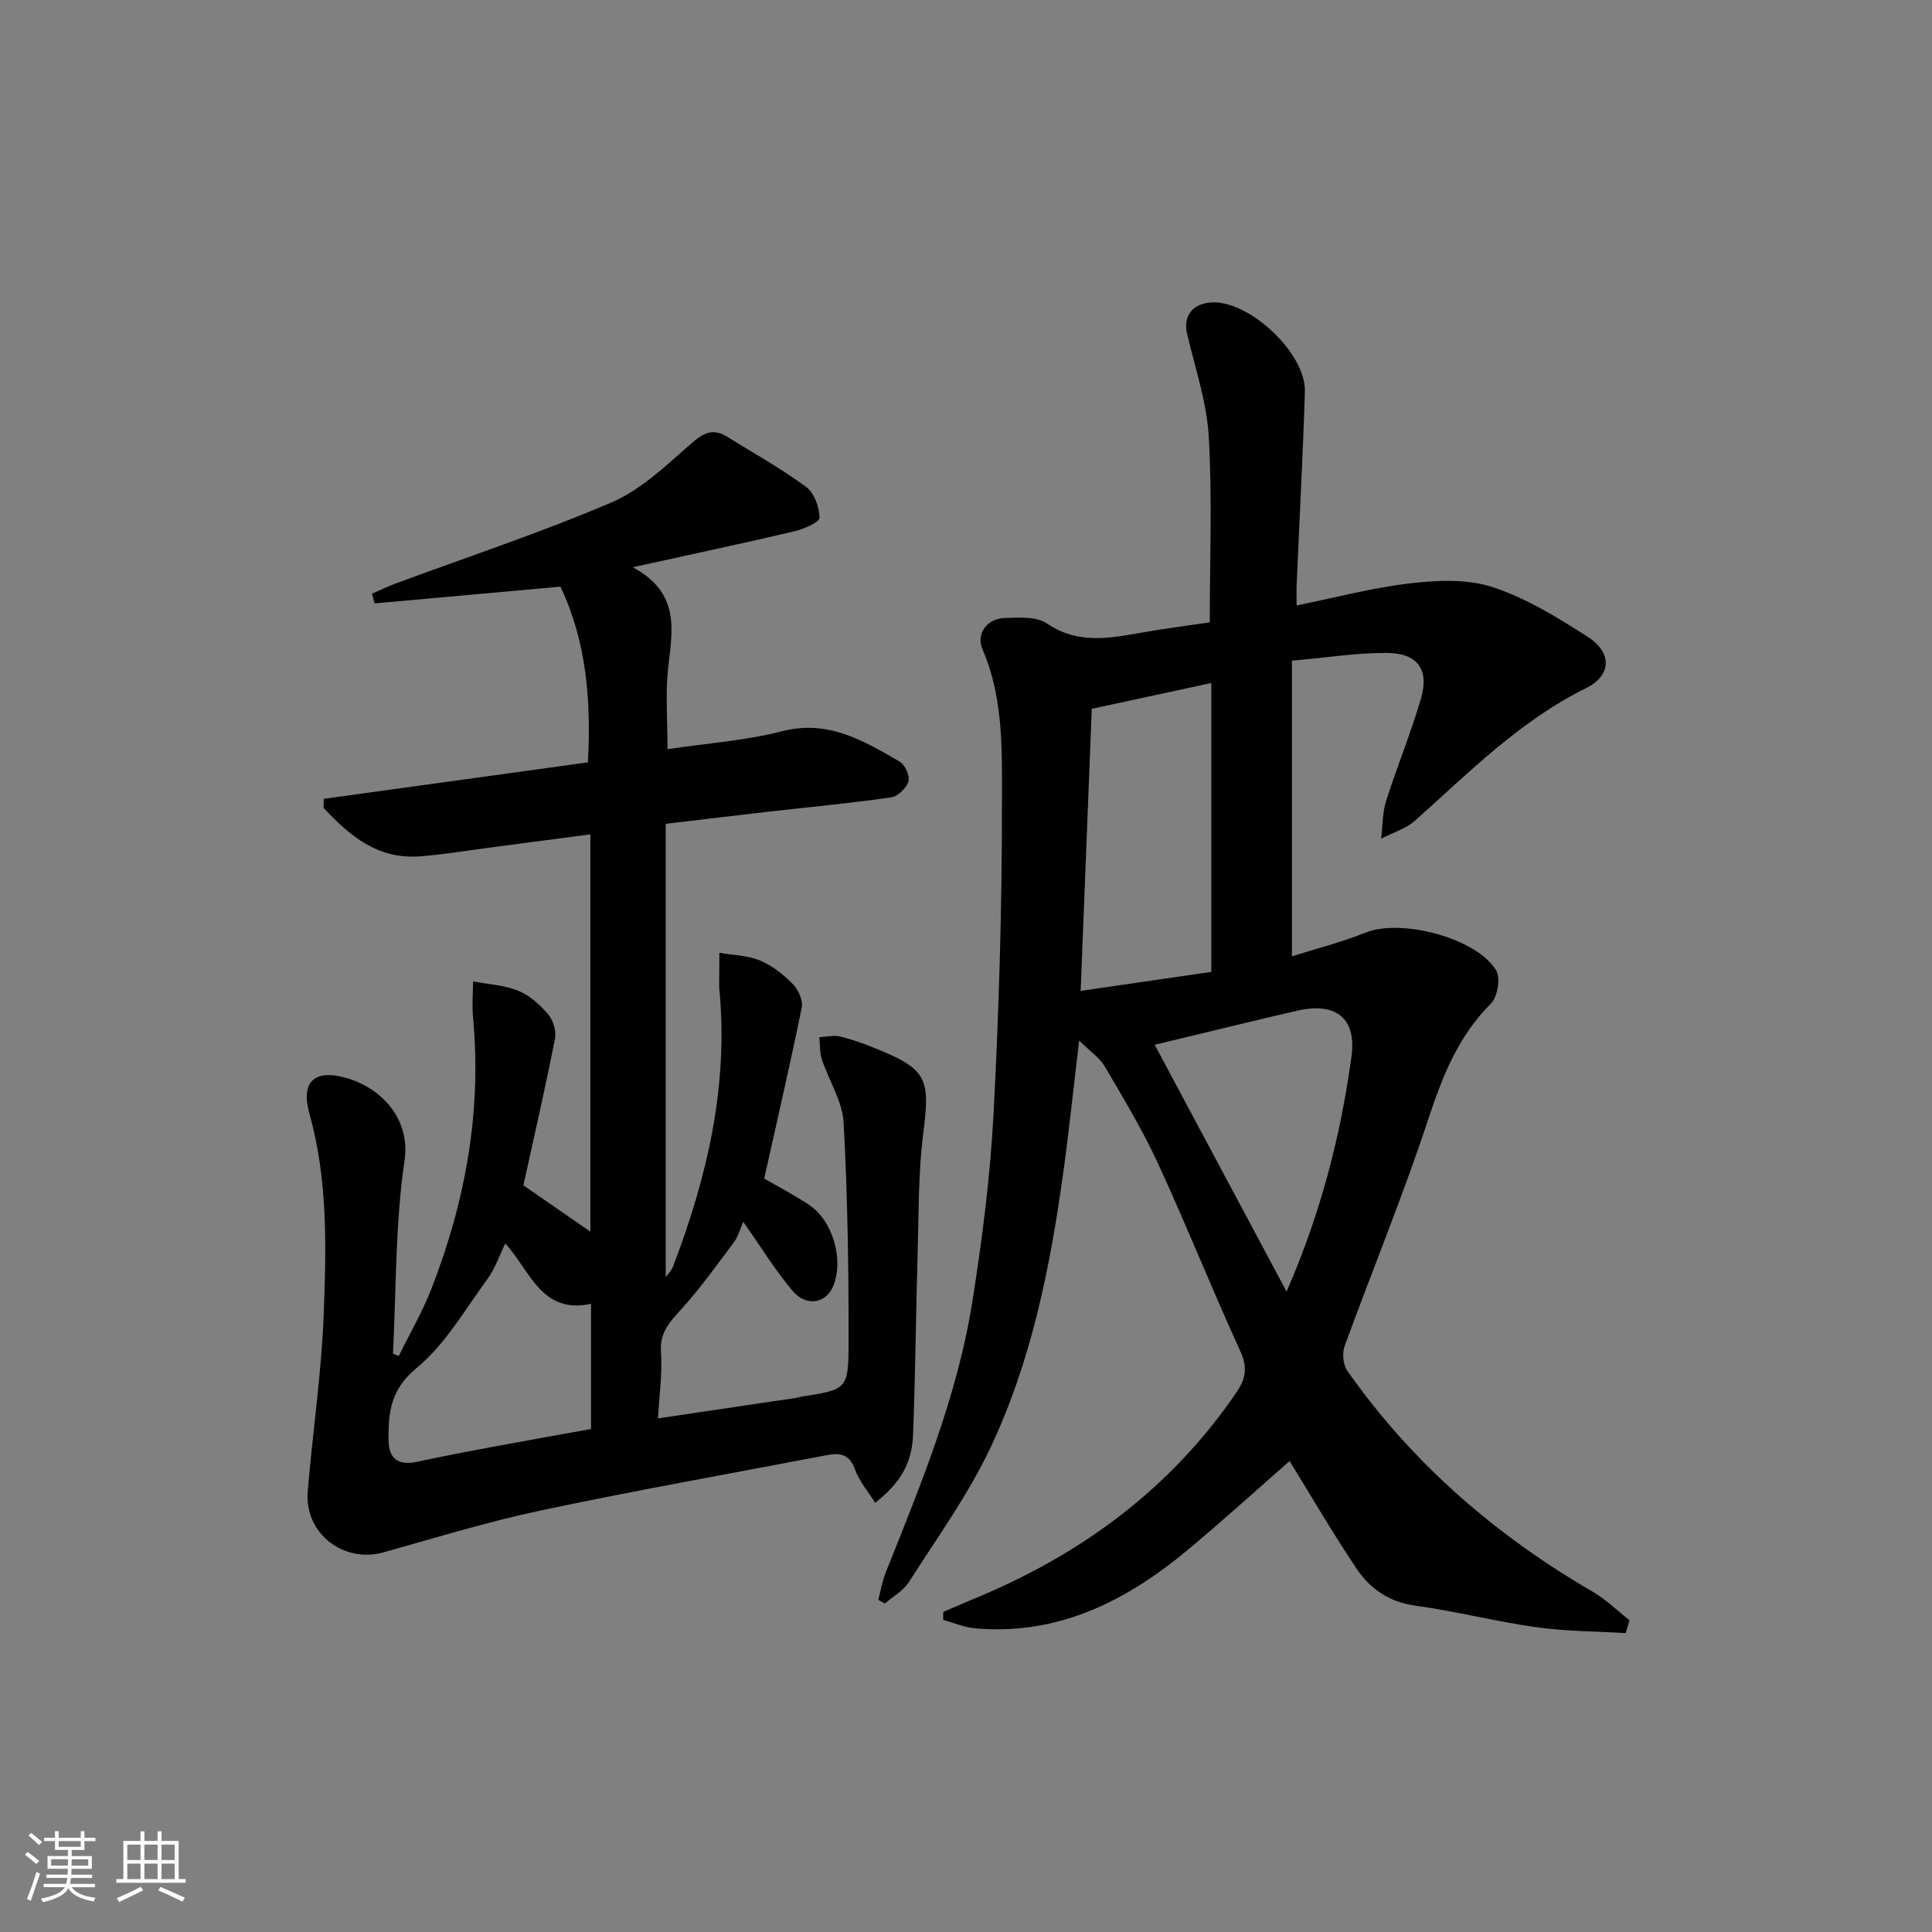
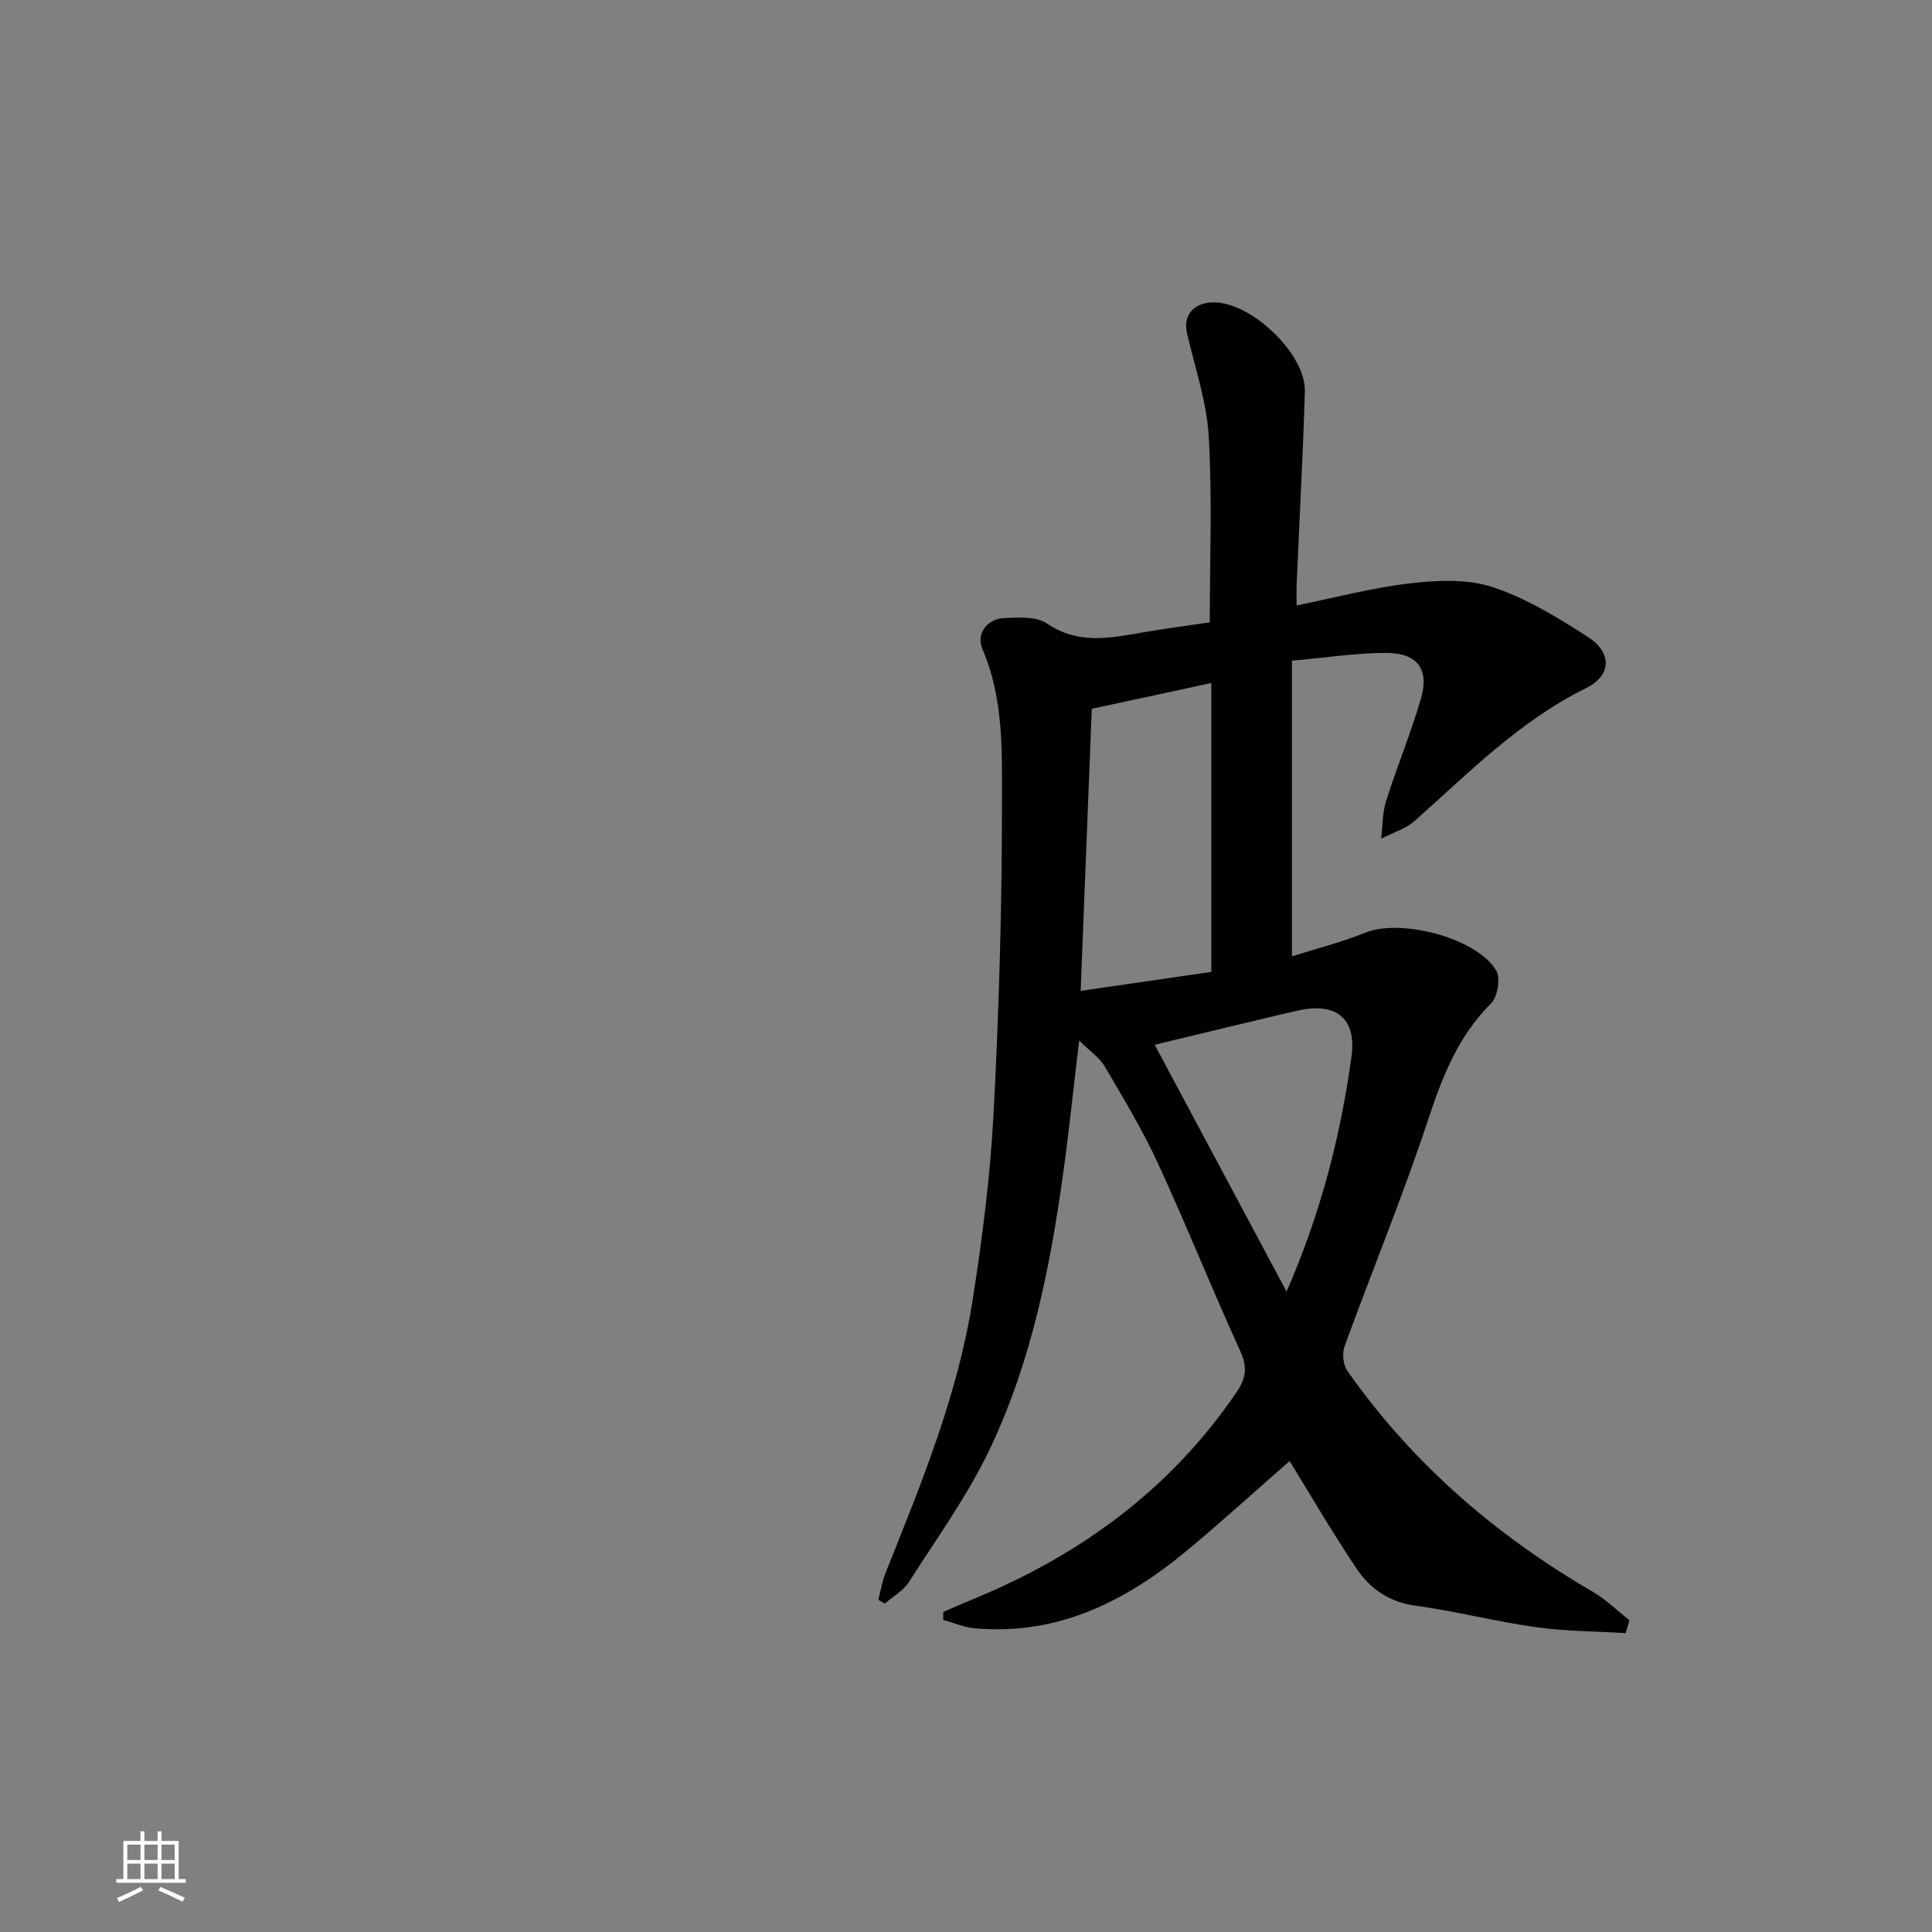
<svg xmlns="http://www.w3.org/2000/svg" enable-background="new 0 0 400 400" viewBox="0 0 400 400">
  <rect x="0" y="0" width="400" height="400" fill="#808080" stroke="none" />
-   <path d="m5.17 384 .55-.58c.85.61 1.65 1.24 2.4 1.87l-.59.64c-.83-.73-1.62-1.38-2.36-1.93m1.22 9.53-.82-.34c.71-1.76 1.37-3.64 1.98-5.63.24.13.5.25.76.36-.6 1.67-1.24 3.54-1.92 5.61m-.5-13.5.57-.54c.56.44 1.31 1.06 2.26 1.87l-.65.64c-.67-.66-1.4-1.32-2.18-1.97m3.25.46h2.24v-1.36h.77v1.36h4.57v-1.36h.76v1.36h2.28v.69h-2.28v1.84h-2.64v1.26h4.18v2.64h-4.21c0 .45-.02.86-.05 1.21h4.32v.69h-4.38c-.04.34-.1.75-.19 1.22h5.15v.69h-4.82c.87 1.19 2.51 1.92 4.93 2.19-.17.31-.3.57-.37.76-2.77-.49-4.52-1.41-5.26-2.76-.56 1.26-2.3 2.23-5.24 2.9-.12-.24-.26-.48-.43-.72 2.73-.55 4.38-1.34 4.96-2.38h-4.38v-.69h4.65c.1-.38.17-.79.21-1.22h-4.32v-.69h4.4c.03-.34.05-.75.05-1.21h-4.2v-2.64h4.23v-1.26h-2.69v-1.84h-2.24zm1.46 4.46v1.29h3.45c.01-.4.02-.57.01-.53v-.32-.45h-3.46zm1.55-2.59h4.57v-1.19h-4.57zm6.11 2.59h-3.42v.77c-.01.19-.01.37-.02.53h3.44z" fill="#fafbfc" />
  <path d="m32.63 379.16h.82v1.98h3.54v7.89h1.46v.78h-14.37v-.78h1.46v-7.89h3.54v-1.98h.82v1.98h2.73zm-3.49 11.48.5.73c-1.61.82-3.28 1.63-5 2.42-.13-.27-.28-.55-.44-.82 1.75-.73 3.4-1.5 4.94-2.33m-2.78-5.55h2.73v-3.18h-2.73zm0 3.95h2.73v-3.2h-2.73zm3.54-3.95h2.73v-3.18h-2.73zm0 3.95h2.73v-3.2h-2.73zm7.89 4.68c-1.84-.92-3.51-1.7-5.02-2.32l.45-.73c1.89.8 3.57 1.55 5.04 2.23zm-1.62-11.81h-2.73v3.18h2.73zm-2.73 7.13h2.73v-3.2h-2.73z" fill="#fafbfc" />
  <g fill="#000001">
    <path d="m336.58 338.12c-6.19-.38-12.43-.37-18.55-1.23-8.37-1.17-16.6-3.31-24.97-4.45-5.47-.75-9.43-3.52-12.24-7.73-5.23-7.84-9.98-15.99-13.82-22.22-6.43 5.63-13.41 11.96-20.62 18.01-12.86 10.8-27.1 18.19-44.58 16.62-2.21-.2-4.35-1.14-6.52-1.74.01-.55.01-1.11.02-1.66 2.22-.95 4.43-1.91 6.65-2.83 22.03-9.14 40.52-22.74 54.07-42.66 1.96-2.88 2.29-5.18.75-8.55-5.88-12.83-11.1-25.96-17.01-38.78-3.19-6.93-7.16-13.51-11.03-20.1-1.07-1.83-3.04-3.13-5.3-5.36-1.2 10-2.1 18.72-3.3 27.39-2.71 19.64-6.61 39.08-15.15 57.07-4.6 9.69-11 18.55-16.8 27.64-1.15 1.81-3.29 2.99-4.98 4.46-.45-.26-.91-.52-1.36-.78.5-1.88.81-3.83 1.53-5.63 7.34-18.34 14.89-36.65 17.98-56.29 2.01-12.78 3.66-25.69 4.35-38.6 1.12-21.26 1.75-42.56 1.74-63.84-.01-10.86.48-21.99-4.03-32.45-1.37-3.19.93-6.34 4.61-6.46 2.93-.09 6.54-.36 8.71 1.12 6.5 4.43 13.11 3.04 19.92 1.86 4.58-.8 9.19-1.39 13.82-2.08 0-12.9.53-25.7-.21-38.43-.41-7.17-2.83-14.25-4.49-21.33-.85-3.64 1.12-6.29 5.15-6.48 7.83-.37 19.48 10.58 19.24 18.45-.4 13.29-1.13 26.57-1.7 39.86-.06 1.3-.01 2.6-.01 4.43 8.12-1.64 15.8-3.7 23.62-4.59 5.61-.64 11.8-.92 17.01.81 6.97 2.31 13.5 6.31 19.73 10.34 5.03 3.26 4.8 7.98-.43 10.56-13.71 6.76-24.23 17.47-35.4 27.42-1.93 1.72-4.66 2.52-7.02 3.75.31-2.6.24-5.32 1.01-7.78 2.25-7.12 5.13-14.05 7.22-21.21 1.77-6.05-.69-9.44-7.1-9.47-6.22-.03-12.44.98-19.61 1.61v61.21c5.01-1.59 10.25-2.9 15.22-4.91 7.27-2.94 22.92 1.01 27.05 7.8.96 1.58.32 5.51-1.06 6.88-6.88 6.85-10.11 15.26-13.09 24.27-5.2 15.74-11.54 31.1-17.22 46.68-.53 1.47-.31 3.84.57 5.09 13.42 19.12 30.66 34.03 50.8 45.74 2.75 1.6 5.09 3.91 7.61 5.9-.27.91-.53 1.79-.78 2.67zm-85.79-136.9c0-20.39 0-39.97 0-59.81-8.27 1.78-16.3 3.52-24.75 5.34-.75 19.11-1.51 38.43-2.3 58.4 9.23-1.34 18.02-2.61 27.05-3.93zm15.58 66.19c7.18-16.48 11.2-32.37 13.44-48.67 1.09-7.96-3.25-11.31-11.21-9.49-5.49 1.25-10.95 2.59-16.43 3.9-4.37 1.05-8.74 2.11-13.1 3.16 9.15 17.14 17.97 33.64 27.3 51.1z" />
-     <path d="m108.36 245.41c4.61 3.19 9.07 6.27 13.87 9.59 0-27.29 0-54.36 0-82.26-7.1.94-14.07 1.87-21.05 2.78-4.78.62-9.54 1.43-14.34 1.78-8.68.64-14.51-4.31-19.85-10.04.01-.62.03-1.25.04-1.87 18.17-2.51 36.34-5.02 54.69-7.55.69-12.92-.3-25.01-5.68-36.38-12.88 1.16-25.69 2.31-38.49 3.47-.17-.67-.34-1.34-.52-2.01 1.6-.7 3.16-1.48 4.8-2.08 14.93-5.53 30.09-10.54 44.71-16.79 6.04-2.58 11.21-7.51 16.26-11.95 2.59-2.28 4.59-3.63 7.71-1.7 5.5 3.4 11.17 6.58 16.37 10.4 1.69 1.24 2.78 4.21 2.79 6.39 0 .96-3.29 2.36-5.26 2.83-10.48 2.46-21.02 4.69-33.41 7.42 10.08 5.44 8.14 13.28 7.31 21.09-.55 5.24-.11 10.59-.11 16.58 8.19-1.23 16.15-1.77 23.76-3.72 9.53-2.45 16.81 1.97 24.27 6.27 1.12.64 2.19 2.97 1.86 4.1-.4 1.38-2.2 3.14-3.59 3.33-8.54 1.22-17.15 2.02-25.73 3-6.74.77-13.47 1.59-20.94 2.47v93.86c.37-.53 1.18-1.3 1.53-2.24 7.07-18.49 11.49-37.42 9.57-57.41-.02-.17-.03-.33-.03-.5.01-2.33.03-4.66.04-7 2.84.49 5.86.53 8.46 1.61 2.52 1.05 4.85 2.92 6.78 4.9 1.13 1.15 2.1 3.39 1.8 4.86-2.37 11.66-5.06 23.25-7.76 35.36 2.76 1.6 6.11 3.35 9.24 5.42 4.98 3.29 7.3 11.41 5.04 16.87-1.49 3.59-5.58 4.33-8.43.94-3.61-4.29-6.57-9.13-10.19-14.27-.63 1.42-1 2.98-1.89 4.17-3.55 4.76-7.02 9.62-11 14-2.41 2.65-4.44 4.82-4.15 8.85.32 4.4-.35 8.87-.61 13.68 10.01-1.48 19.31-2.86 28.61-4.24.33-.05.64-.19.97-.24 9.46-1.49 9.86-1.49 9.88-10.86.03-15.3-.19-30.63-1.03-45.9-.24-4.43-3.05-8.69-4.5-13.09-.47-1.43-.37-3.06-.53-4.59 1.41-.07 2.89-.46 4.21-.15 2.41.55 4.77 1.4 7.08 2.33 11.04 4.43 11.71 6.22 10.22 17.8-.99 7.72-.9 15.58-1.12 23.39-.38 12.97-.48 25.95-.98 38.91-.23 6.01-2.61 9.95-7.84 14.13-1.46-2.35-3.32-4.49-4.21-6.97-1.13-3.15-3.11-3.42-5.78-2.91-19.7 3.77-39.46 7.27-59.08 11.42-11.02 2.33-21.83 5.65-32.69 8.7-8.31 2.34-16.44-3.92-15.73-12.58 1.01-12.23 2.85-24.43 3.31-36.67.53-13.89.88-27.9-2.95-41.53-1.81-6.44.83-9.28 7.38-7.5 7.67 2.08 13.56 8.72 12.31 17.14-1.95 13.17-1.71 26.67-2.4 40.02l1.2.48c2.28-4.65 4.91-9.16 6.78-13.97 7.02-18.04 10.42-36.69 8.6-56.12-.23-2.47-.01-4.98 0-7.47 3.15.6 6.48.76 9.4 1.95 2.35.96 4.49 2.91 6.17 4.9 1.04 1.22 1.7 3.46 1.39 5.02-1.96 10.01-4.26 20.01-6.54 30.35zm-3.74 12.04c-1.31 2.67-2.14 5.23-3.65 7.29-4.69 6.38-8.78 13.61-14.74 18.51-5.41 4.45-5.85 9.24-5.78 14.95.04 3.94 2.14 5.26 5.93 4.44 5.03-1.08 10.09-2.06 15.15-3 6.96-1.3 13.93-2.53 20.84-3.78 0-8.87 0-17.16 0-25.92-10.28 2.23-12.57-6.82-17.75-12.49z" />
  </g>
</svg>